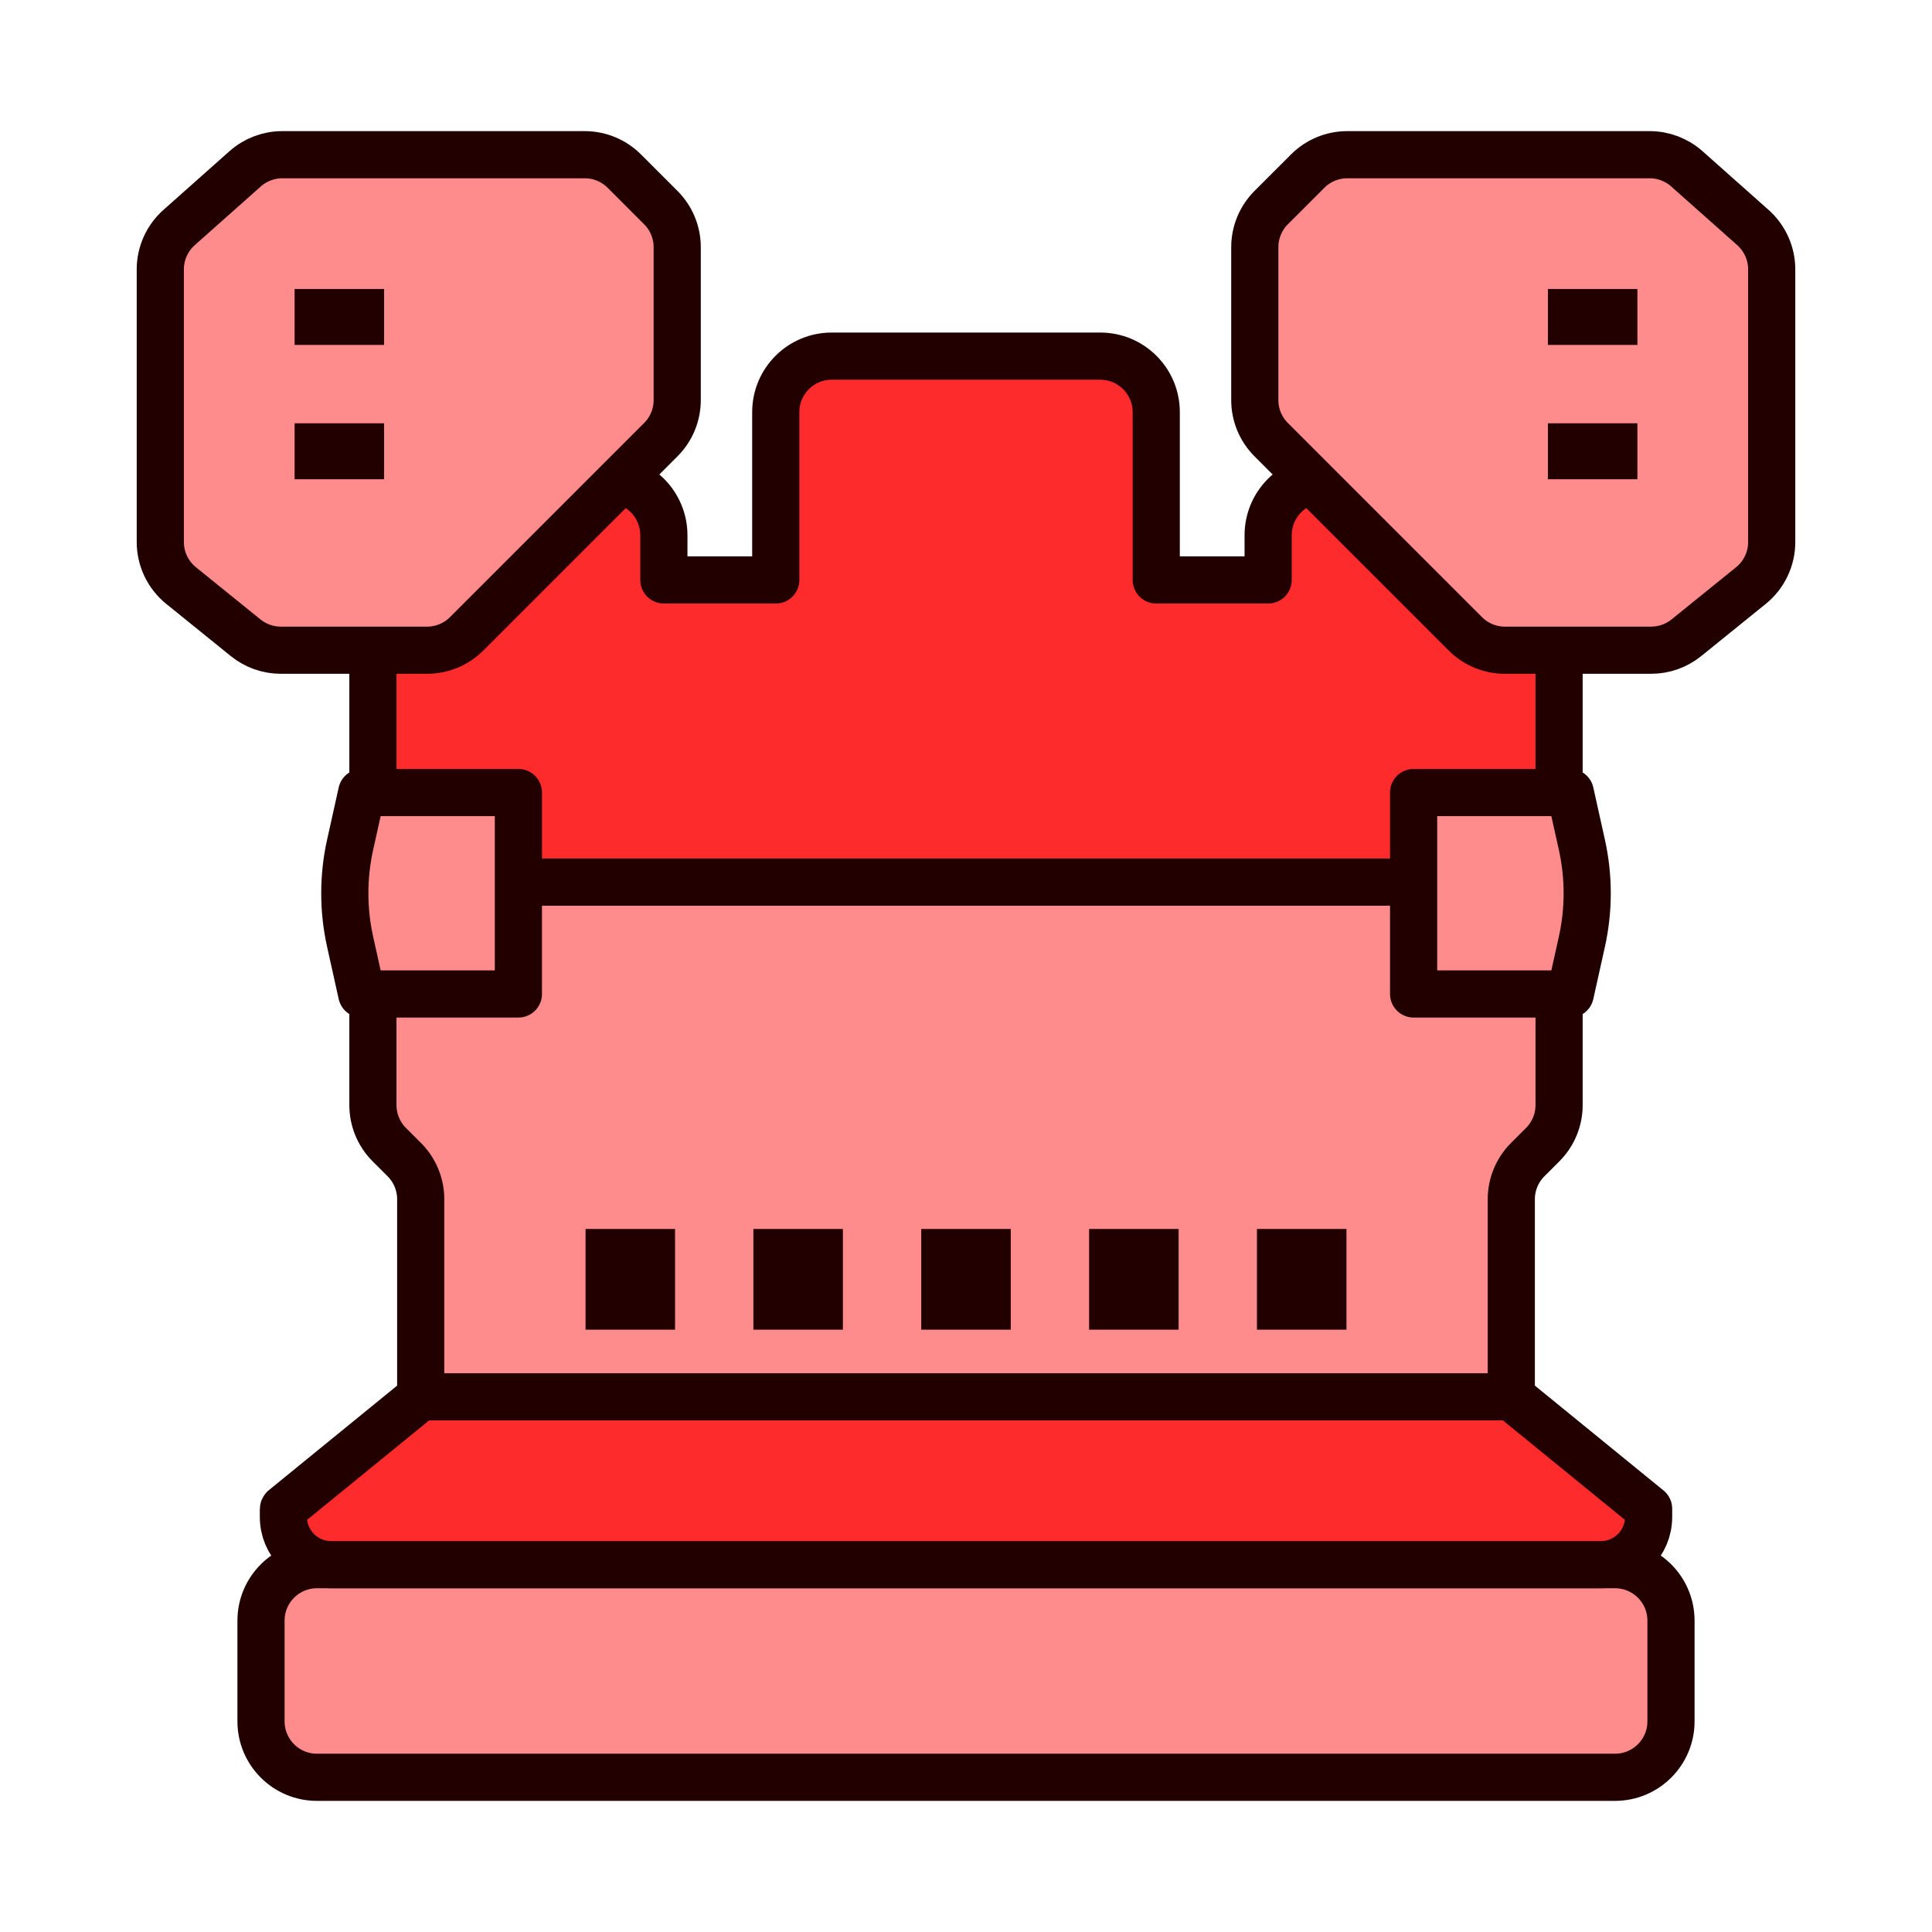
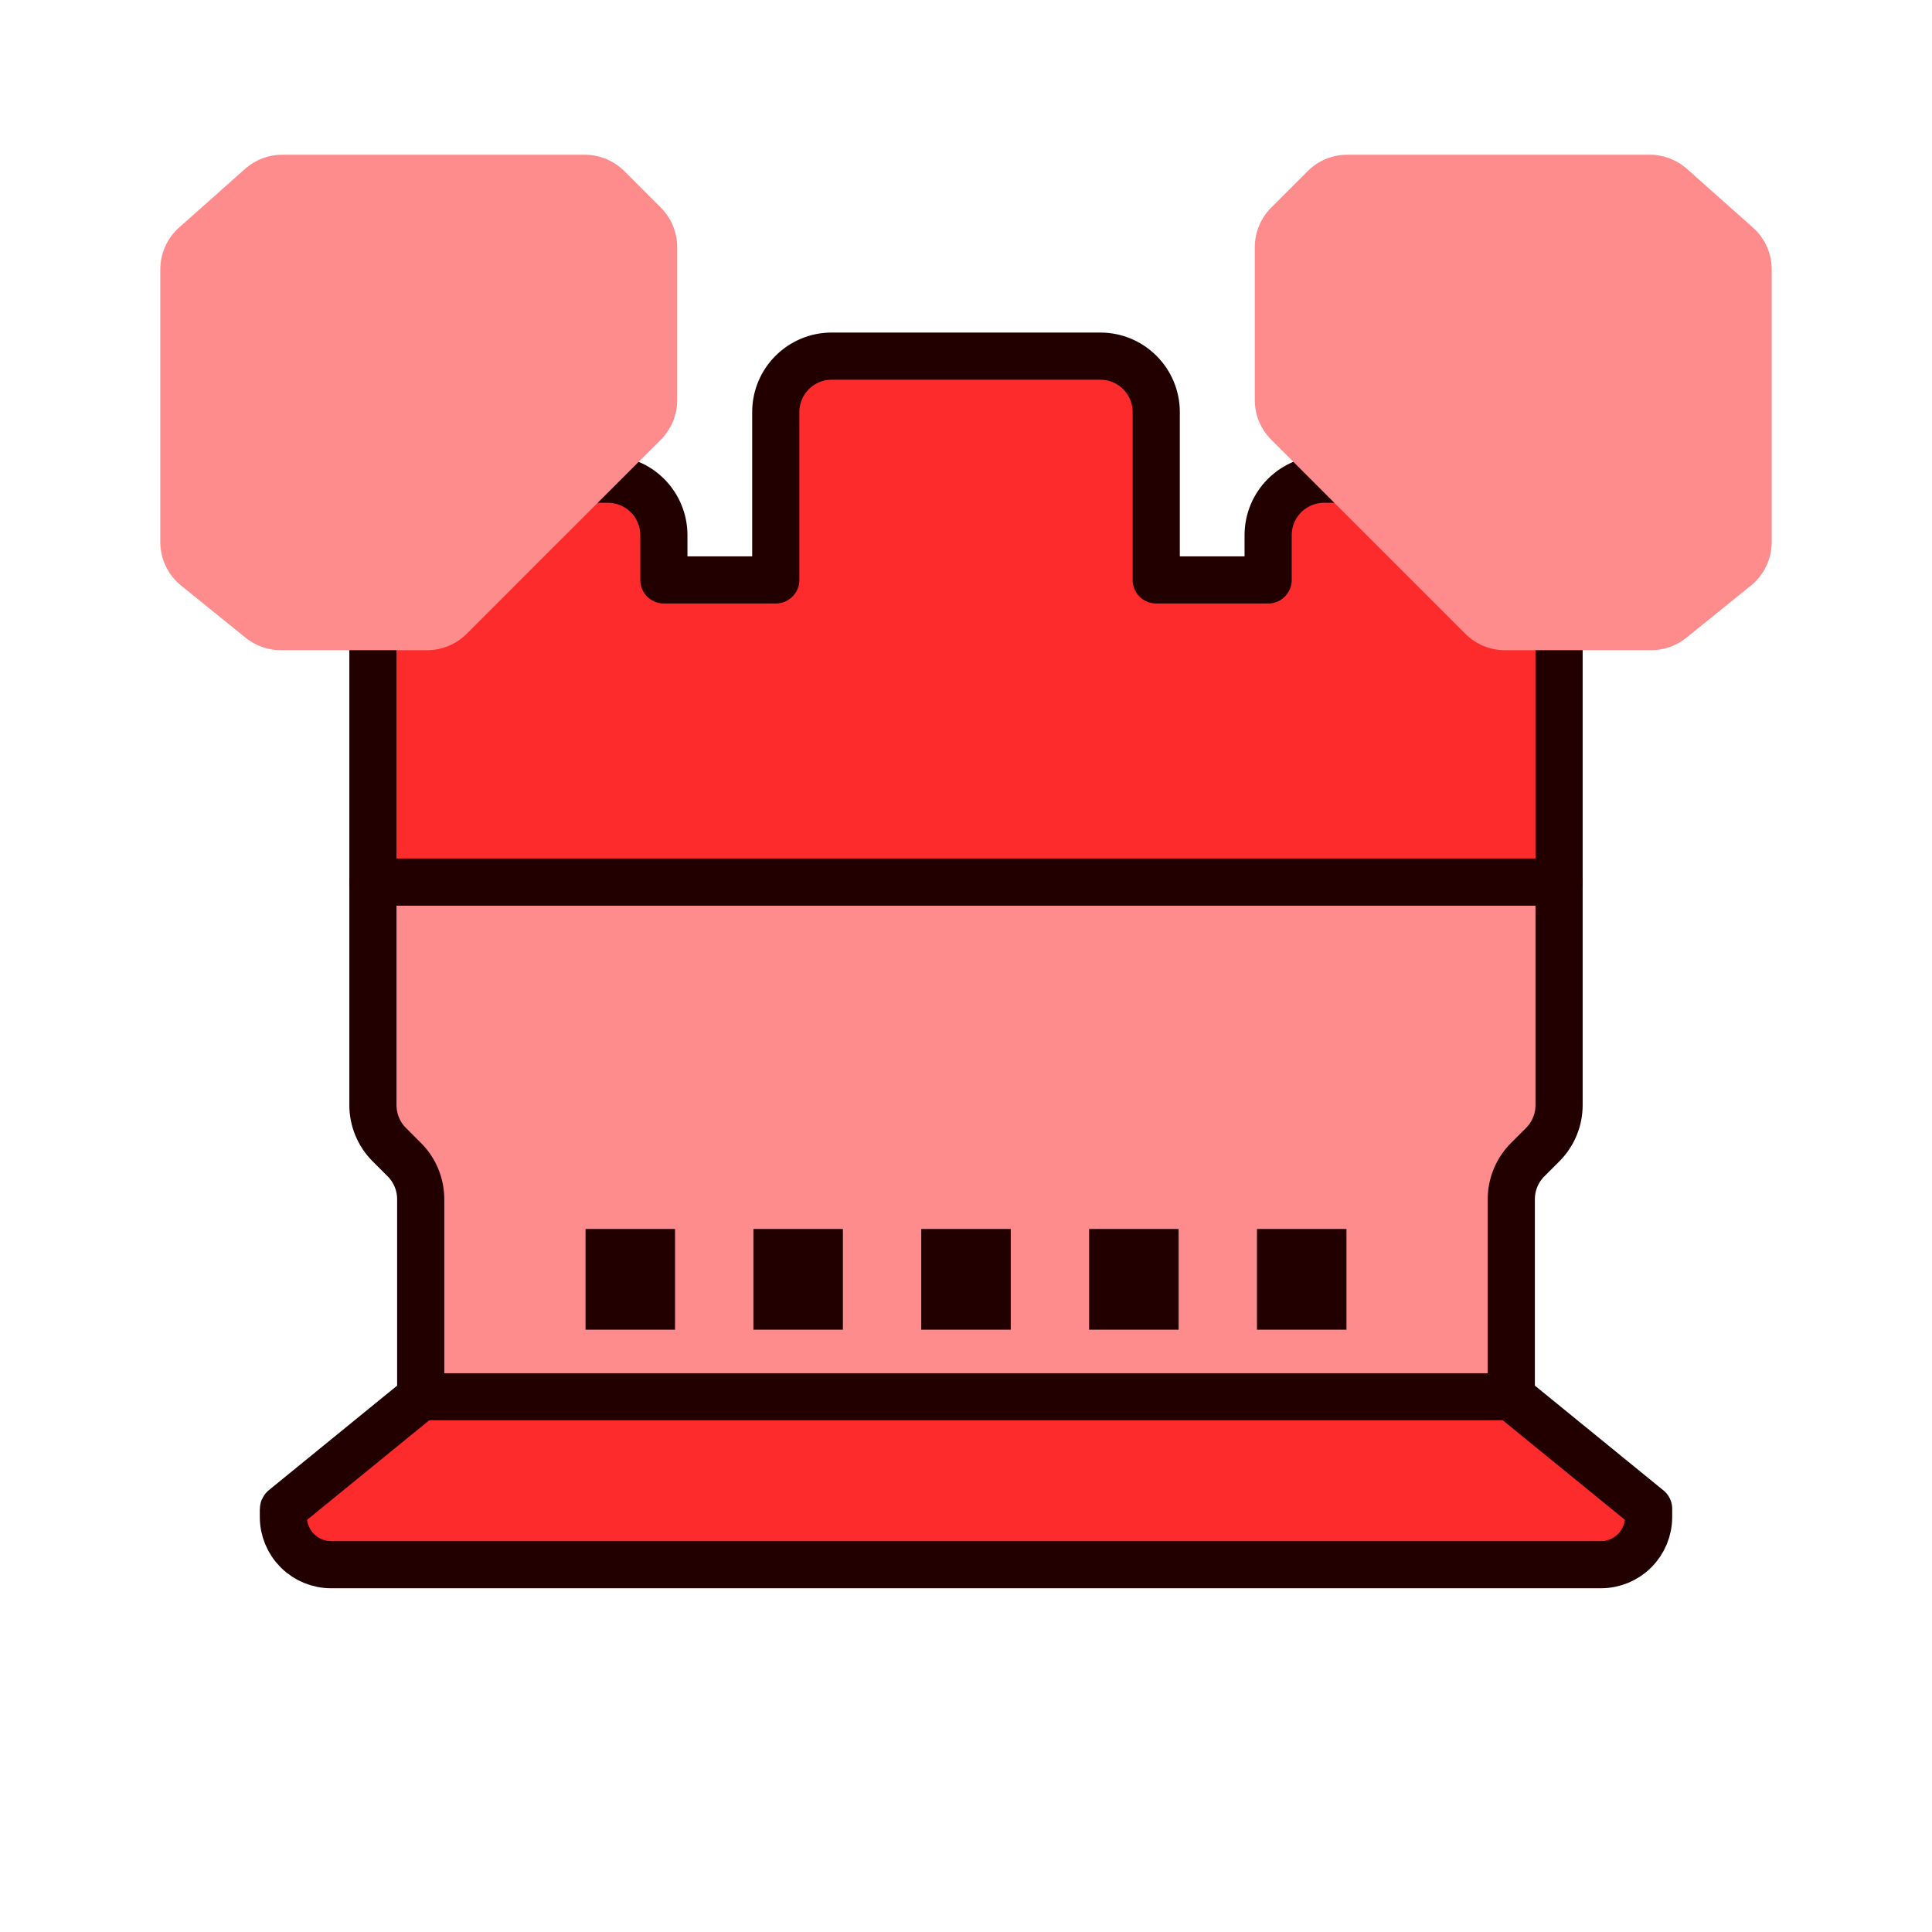
<svg xmlns="http://www.w3.org/2000/svg" width="100%" height="100%" viewBox="0 0 256 256" version="1.1" xml:space="preserve" style="fill-rule:evenodd;clip-rule:evenodd;stroke-linecap:round;stroke-linejoin:round;stroke-miterlimit:1.5;">
  <g>
-     <path d="M214,235.5C218.094,235.5 221.414,232.18 221.414,228.087L221.414,214.742C221.414,210.648 218.094,207.328 214,207.328L42,207.328C37.906,207.328 34.586,210.648 34.586,214.742L34.586,228.087C34.586,232.18 37.906,235.5 42,235.5L214,235.5Z" style="fill:rgb(255,140,140);stroke:rgb(34,0,0);stroke-width:6.25px;" />
    <path d="M212.129,207.328C213.805,207.328 215.412,206.662 216.598,205.477C217.783,204.291 218.449,202.684 218.449,201.008L218.449,199.914L200.254,185.086L55.747,185.086C55.747,185.086 38.697,198.981 37.607,199.87C37.573,199.898 37.552,199.939 37.552,199.984L37.552,201.008C37.552,202.684 38.218,204.291 39.402,205.477C40.589,206.662 42.196,207.328 43.871,207.328L212.129,207.328Z" style="fill:rgb(253,43,43);stroke:rgb(34,0,0);stroke-width:6.25px;" />
    <path d="M200.254,185.086L200.254,158.904C200.254,156.938 201.034,155.053 202.424,153.662C203.068,153.019 203.772,152.314 204.416,151.671C205.805,150.282 206.586,148.396 206.586,146.429L206.586,116.88L49.414,116.88L49.414,146.429C49.414,148.396 50.195,150.282 51.585,151.671C52.228,152.314 52.932,153.019 53.576,153.662C54.967,155.053 55.747,156.938 55.747,158.904L55.747,185.086L200.254,185.086Z" style="fill:rgb(255,140,140);" />
    <clipPath id="_clip1">
      <path d="M200.254,185.086L200.254,158.904C200.254,156.938 201.034,155.053 202.424,153.662C203.068,153.019 203.772,152.314 204.416,151.671C205.805,150.282 206.586,148.396 206.586,146.429L206.586,116.88L49.414,116.88L49.414,146.429C49.414,148.396 50.195,150.282 51.585,151.671C52.228,152.314 52.932,153.019 53.576,153.662C54.967,155.053 55.747,156.938 55.747,158.904L55.747,185.086L200.254,185.086Z" />
    </clipPath>
    <g clip-path="url(#_clip1)">
      <path d="M133.932,162.845L133.932,176.19L122.07,176.19L122.07,162.845L133.932,162.845ZM156.173,162.845L156.173,176.19L144.311,176.19L144.311,162.845L156.173,162.845ZM178.415,162.845L178.415,176.19L166.553,176.19L166.553,162.845L178.415,162.845ZM111.69,162.845L111.69,176.19L99.828,176.19L99.828,162.845L111.69,162.845ZM89.449,162.845L89.449,176.19L77.587,176.19L77.587,162.845L89.449,162.845Z" style="fill:rgb(34,0,0);" />
    </g>
    <path d="M200.254,185.086L200.254,158.904C200.254,156.938 201.034,155.053 202.424,153.662C203.068,153.019 203.772,152.314 204.416,151.671C205.805,150.282 206.586,148.396 206.586,146.429L206.586,116.88L49.414,116.88L49.414,146.429C49.414,148.396 50.195,150.282 51.585,151.671C52.228,152.314 52.932,153.019 53.576,153.662C54.967,155.053 55.747,156.938 55.747,158.904L55.747,185.086L200.254,185.086Z" style="fill:none;stroke:rgb(34,0,0);stroke-width:6.25px;" />
    <path d="M206.586,116.88L206.586,63.5L175.448,63.5C173.482,63.5 171.596,64.282 170.205,65.671C168.816,67.062 168.035,68.948 168.035,70.914L168.035,76.845L153.207,76.845L153.207,54.604C153.207,50.51 149.887,47.19 145.793,47.19L110.207,47.19C106.113,47.19 102.793,50.51 102.793,54.604L102.793,76.845L87.966,76.845L87.966,70.914C87.966,68.948 87.184,67.062 85.795,65.671C84.404,64.282 82.518,63.5 80.552,63.5L49.414,63.5L49.414,116.88L206.586,116.88Z" style="fill:rgb(253,43,43);stroke:rgb(34,0,0);stroke-width:6.25px;" />
-     <path d="M68.69,105.017L47.931,105.017C47.931,105.017 47.154,108.515 46.395,111.929C45.453,116.166 45.453,120.558 46.395,124.796C47.154,128.209 47.931,131.707 47.931,131.707L68.69,131.707L68.69,105.017ZM187.311,105.017L208.069,105.017C208.069,105.017 208.846,108.515 209.605,111.929C210.547,116.166 210.547,120.558 209.605,124.796C208.846,128.209 208.069,131.707 208.069,131.707L187.311,131.707L187.311,105.017Z" style="fill:rgb(255,140,140);stroke:rgb(34,0,0);stroke-width:6.25px;" />
    <path d="M32.479,22.373C33.836,21.166 35.589,20.5 37.405,20.5L77.481,20.5C79.447,20.5 81.333,21.282 82.723,22.671C84.183,24.131 86.102,26.05 87.561,27.509C88.952,28.9 89.733,30.786 89.733,32.752L89.733,53.016C89.733,54.982 88.952,56.868 87.561,58.257C82.017,63.803 67.381,78.439 61.835,83.984C60.444,85.374 58.56,86.155 56.593,86.155L37.209,86.155C35.512,86.155 33.867,85.573 32.548,84.506C30.26,82.656 26.536,79.646 23.993,77.588C22.253,76.181 21.241,74.062 21.241,71.823L21.241,35.691C21.241,33.574 22.147,31.557 23.73,30.15C26.25,27.909 30.105,24.483 32.479,22.373ZM223.521,22.373C222.164,21.166 220.412,20.5 218.595,20.5L178.519,20.5C176.553,20.5 174.667,21.282 173.278,22.671C171.817,24.131 169.899,26.05 168.439,27.509C167.049,28.9 166.267,30.786 166.267,32.752L166.267,53.016C166.267,54.982 167.049,56.868 168.439,58.257C173.984,63.803 188.62,78.439 194.165,83.984C195.556,85.374 197.441,86.155 199.407,86.155L218.791,86.155C220.489,86.155 222.133,85.573 223.453,84.506C225.741,82.656 229.464,79.646 232.007,77.588C233.748,76.181 234.759,74.062 234.759,71.823L234.759,35.691C234.759,33.574 233.853,31.557 232.271,30.15C229.75,27.909 225.895,24.483 223.521,22.373Z" style="fill:rgb(255,140,140);" />
    <clipPath id="_clip2">
-       <path d="M32.479,22.373C33.836,21.166 35.589,20.5 37.405,20.5L77.481,20.5C79.447,20.5 81.333,21.282 82.723,22.671C84.183,24.131 86.102,26.05 87.561,27.509C88.952,28.9 89.733,30.786 89.733,32.752L89.733,53.016C89.733,54.982 88.952,56.868 87.561,58.257C82.017,63.803 67.381,78.439 61.835,83.984C60.444,85.374 58.56,86.155 56.593,86.155L37.209,86.155C35.512,86.155 33.867,85.573 32.548,84.506C30.26,82.656 26.536,79.646 23.993,77.588C22.253,76.181 21.241,74.062 21.241,71.823L21.241,35.691C21.241,33.574 22.147,31.557 23.73,30.15C26.25,27.909 30.105,24.483 32.479,22.373ZM223.521,22.373C222.164,21.166 220.412,20.5 218.595,20.5L178.519,20.5C176.553,20.5 174.667,21.282 173.278,22.671C171.817,24.131 169.899,26.05 168.439,27.509C167.049,28.9 166.267,30.786 166.267,32.752L166.267,53.016C166.267,54.982 167.049,56.868 168.439,58.257C173.984,63.803 188.62,78.439 194.165,83.984C195.556,85.374 197.441,86.155 199.407,86.155L218.791,86.155C220.489,86.155 222.133,85.573 223.453,84.506C225.741,82.656 229.464,79.646 232.007,77.588C233.748,76.181 234.759,74.062 234.759,71.823L234.759,35.691C234.759,33.574 233.853,31.557 232.271,30.15C229.75,27.909 225.895,24.483 223.521,22.373Z" />
-     </clipPath>
+       </clipPath>
    <g clip-path="url(#_clip2)">
      <path d="M50.897,38.293L50.897,45.707L39.035,45.707L39.035,38.293L50.897,38.293ZM50.897,56.086L50.897,63.5L39.035,63.5L39.035,56.086L50.897,56.086ZM216.966,38.293L216.966,45.707L205.104,45.707L205.104,38.293L216.966,38.293ZM216.966,56.086L216.966,63.5L205.104,63.5L205.104,56.086L216.966,56.086Z" style="fill:rgb(34,0,0);" />
    </g>
-     <path d="M32.479,22.373C33.836,21.166 35.589,20.5 37.405,20.5L77.481,20.5C79.447,20.5 81.333,21.282 82.723,22.671C84.183,24.131 86.102,26.05 87.561,27.509C88.952,28.9 89.733,30.786 89.733,32.752L89.733,53.016C89.733,54.982 88.952,56.868 87.561,58.257C82.017,63.803 67.381,78.439 61.835,83.984C60.444,85.374 58.56,86.155 56.593,86.155L37.209,86.155C35.512,86.155 33.867,85.573 32.548,84.506C30.26,82.656 26.536,79.646 23.993,77.588C22.253,76.181 21.241,74.062 21.241,71.823L21.241,35.691C21.241,33.574 22.147,31.557 23.73,30.15C26.25,27.909 30.105,24.483 32.479,22.373ZM223.521,22.373C222.164,21.166 220.412,20.5 218.595,20.5L178.519,20.5C176.553,20.5 174.667,21.282 173.278,22.671C171.817,24.131 169.899,26.05 168.439,27.509C167.049,28.9 166.267,30.786 166.267,32.752L166.267,53.016C166.267,54.982 167.049,56.868 168.439,58.257C173.984,63.803 188.62,78.439 194.165,83.984C195.556,85.374 197.441,86.155 199.407,86.155L218.791,86.155C220.489,86.155 222.133,85.573 223.453,84.506C225.741,82.656 229.464,79.646 232.007,77.588C233.748,76.181 234.759,74.062 234.759,71.823L234.759,35.691C234.759,33.574 233.853,31.557 232.271,30.15C229.75,27.909 225.895,24.483 223.521,22.373Z" style="fill:none;stroke:rgb(34,0,0);stroke-width:6.25px;" />
  </g>
</svg>